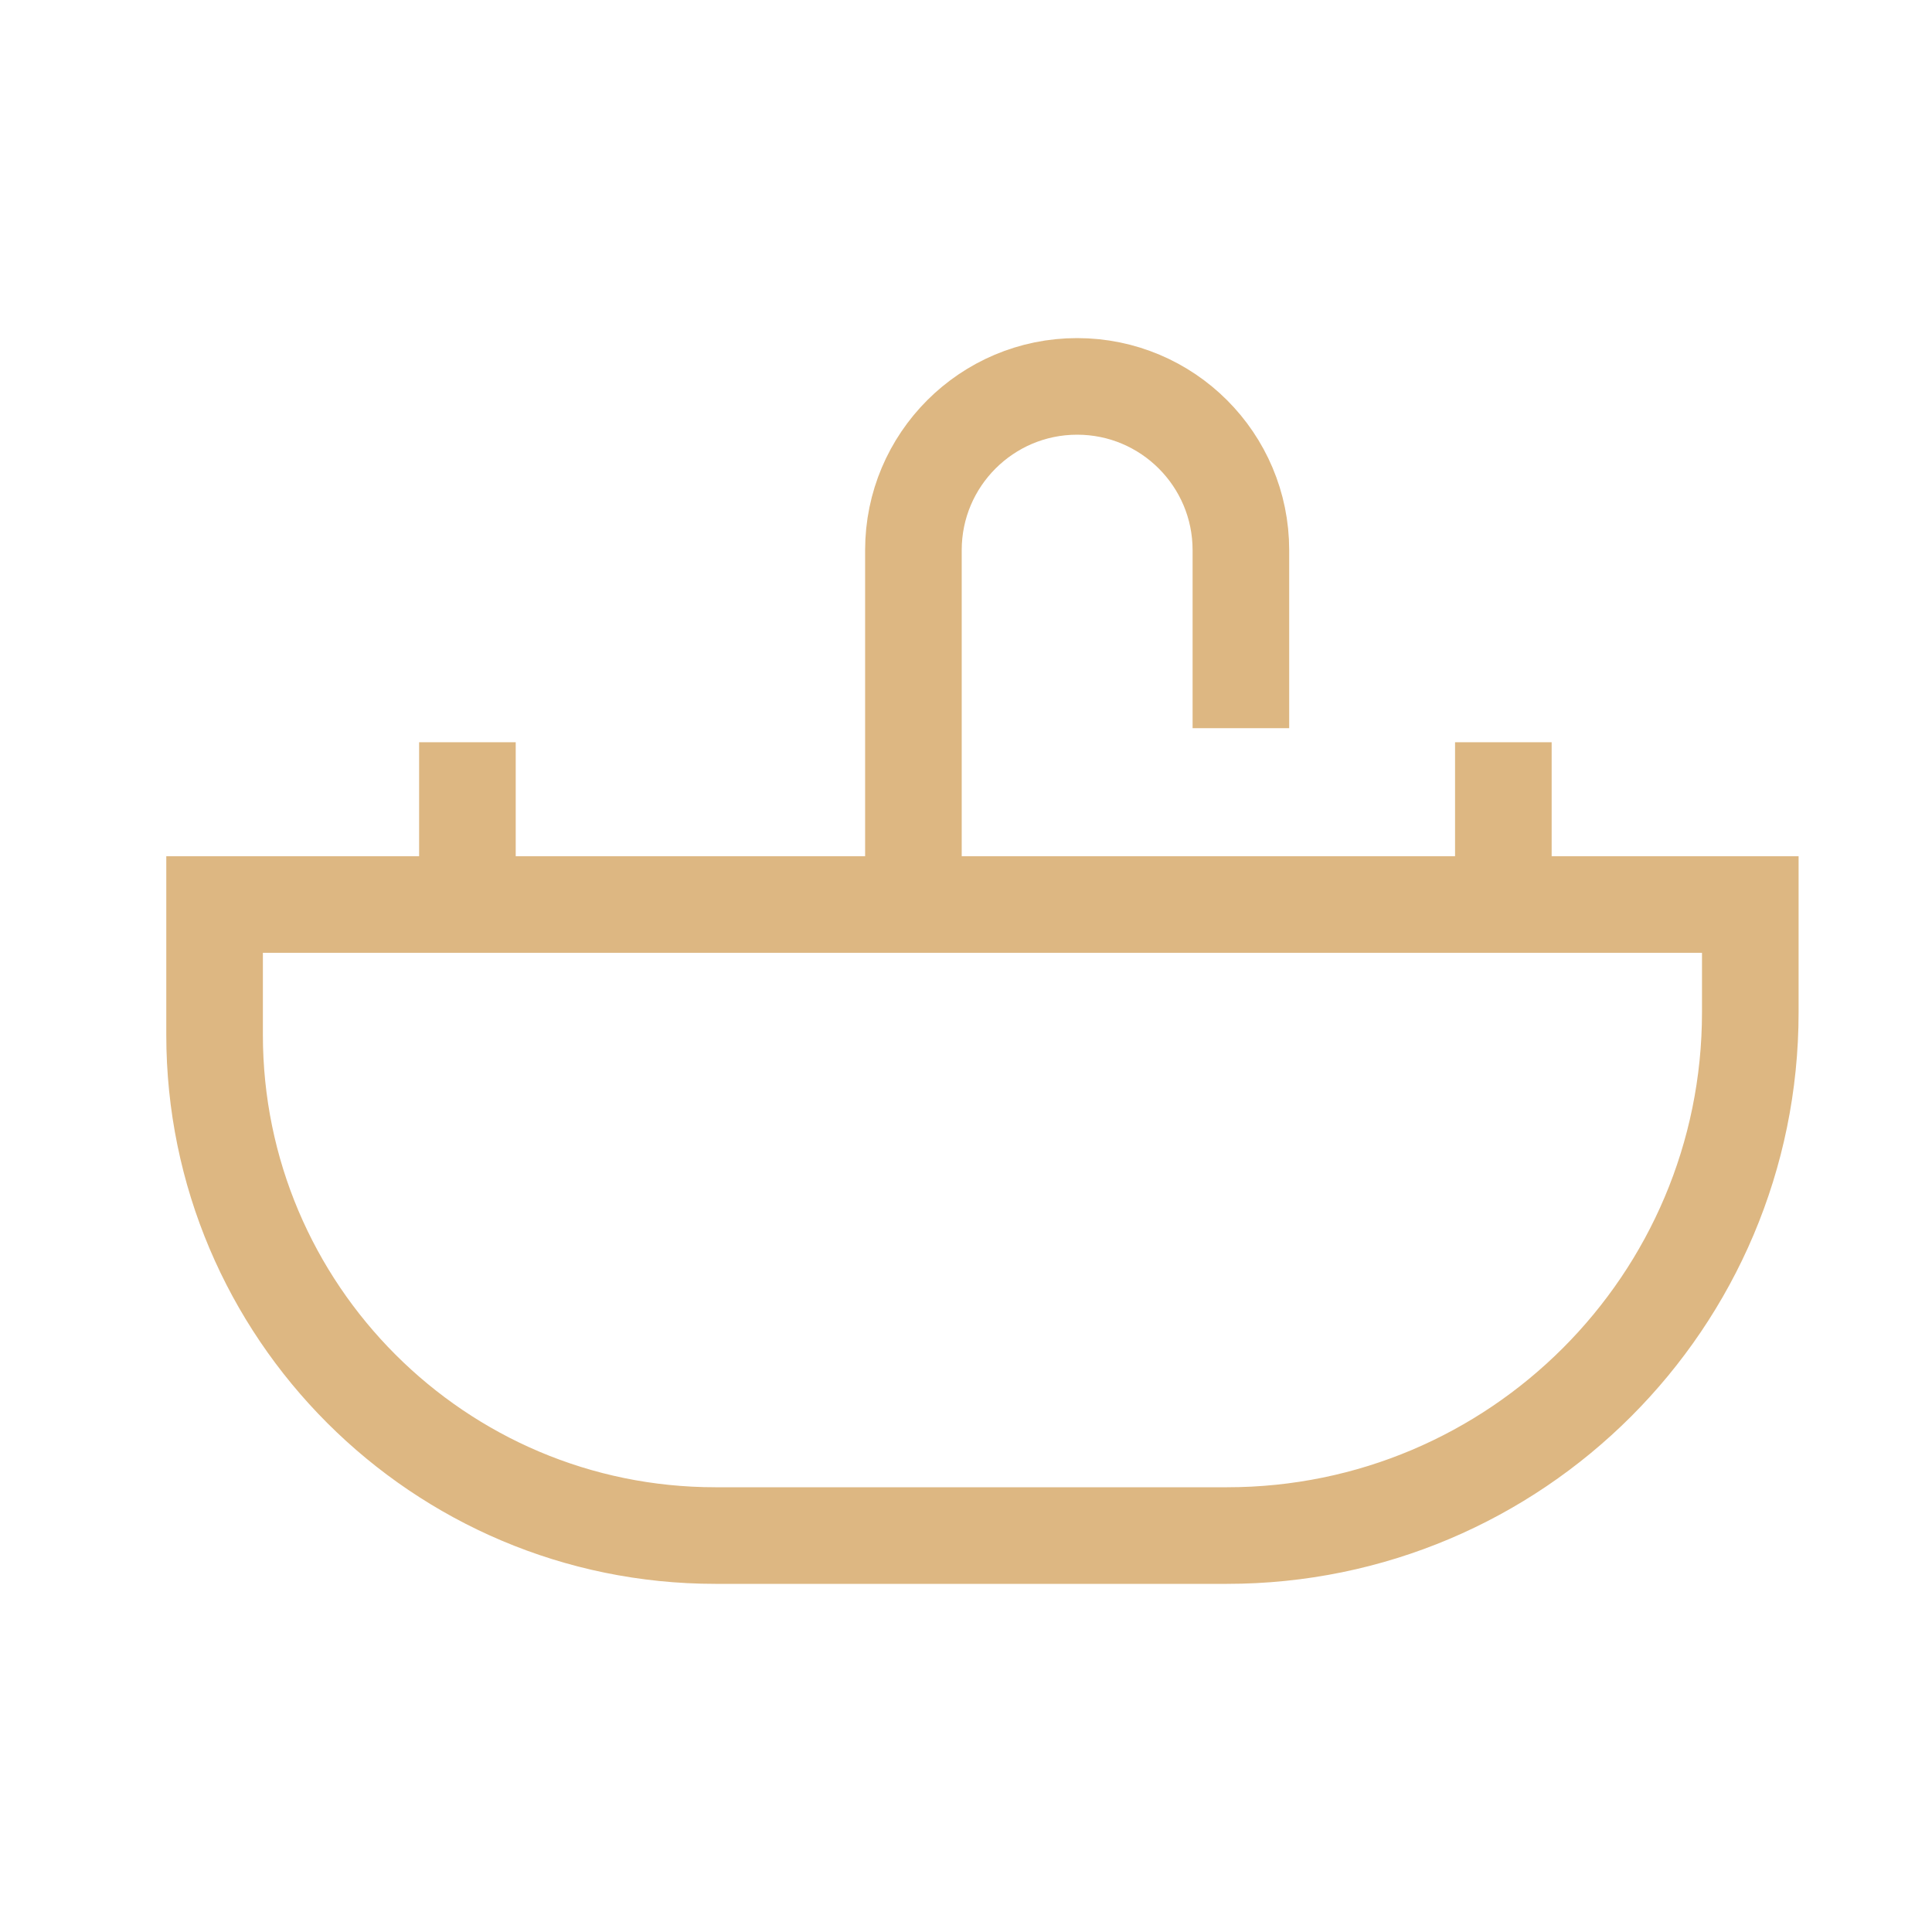
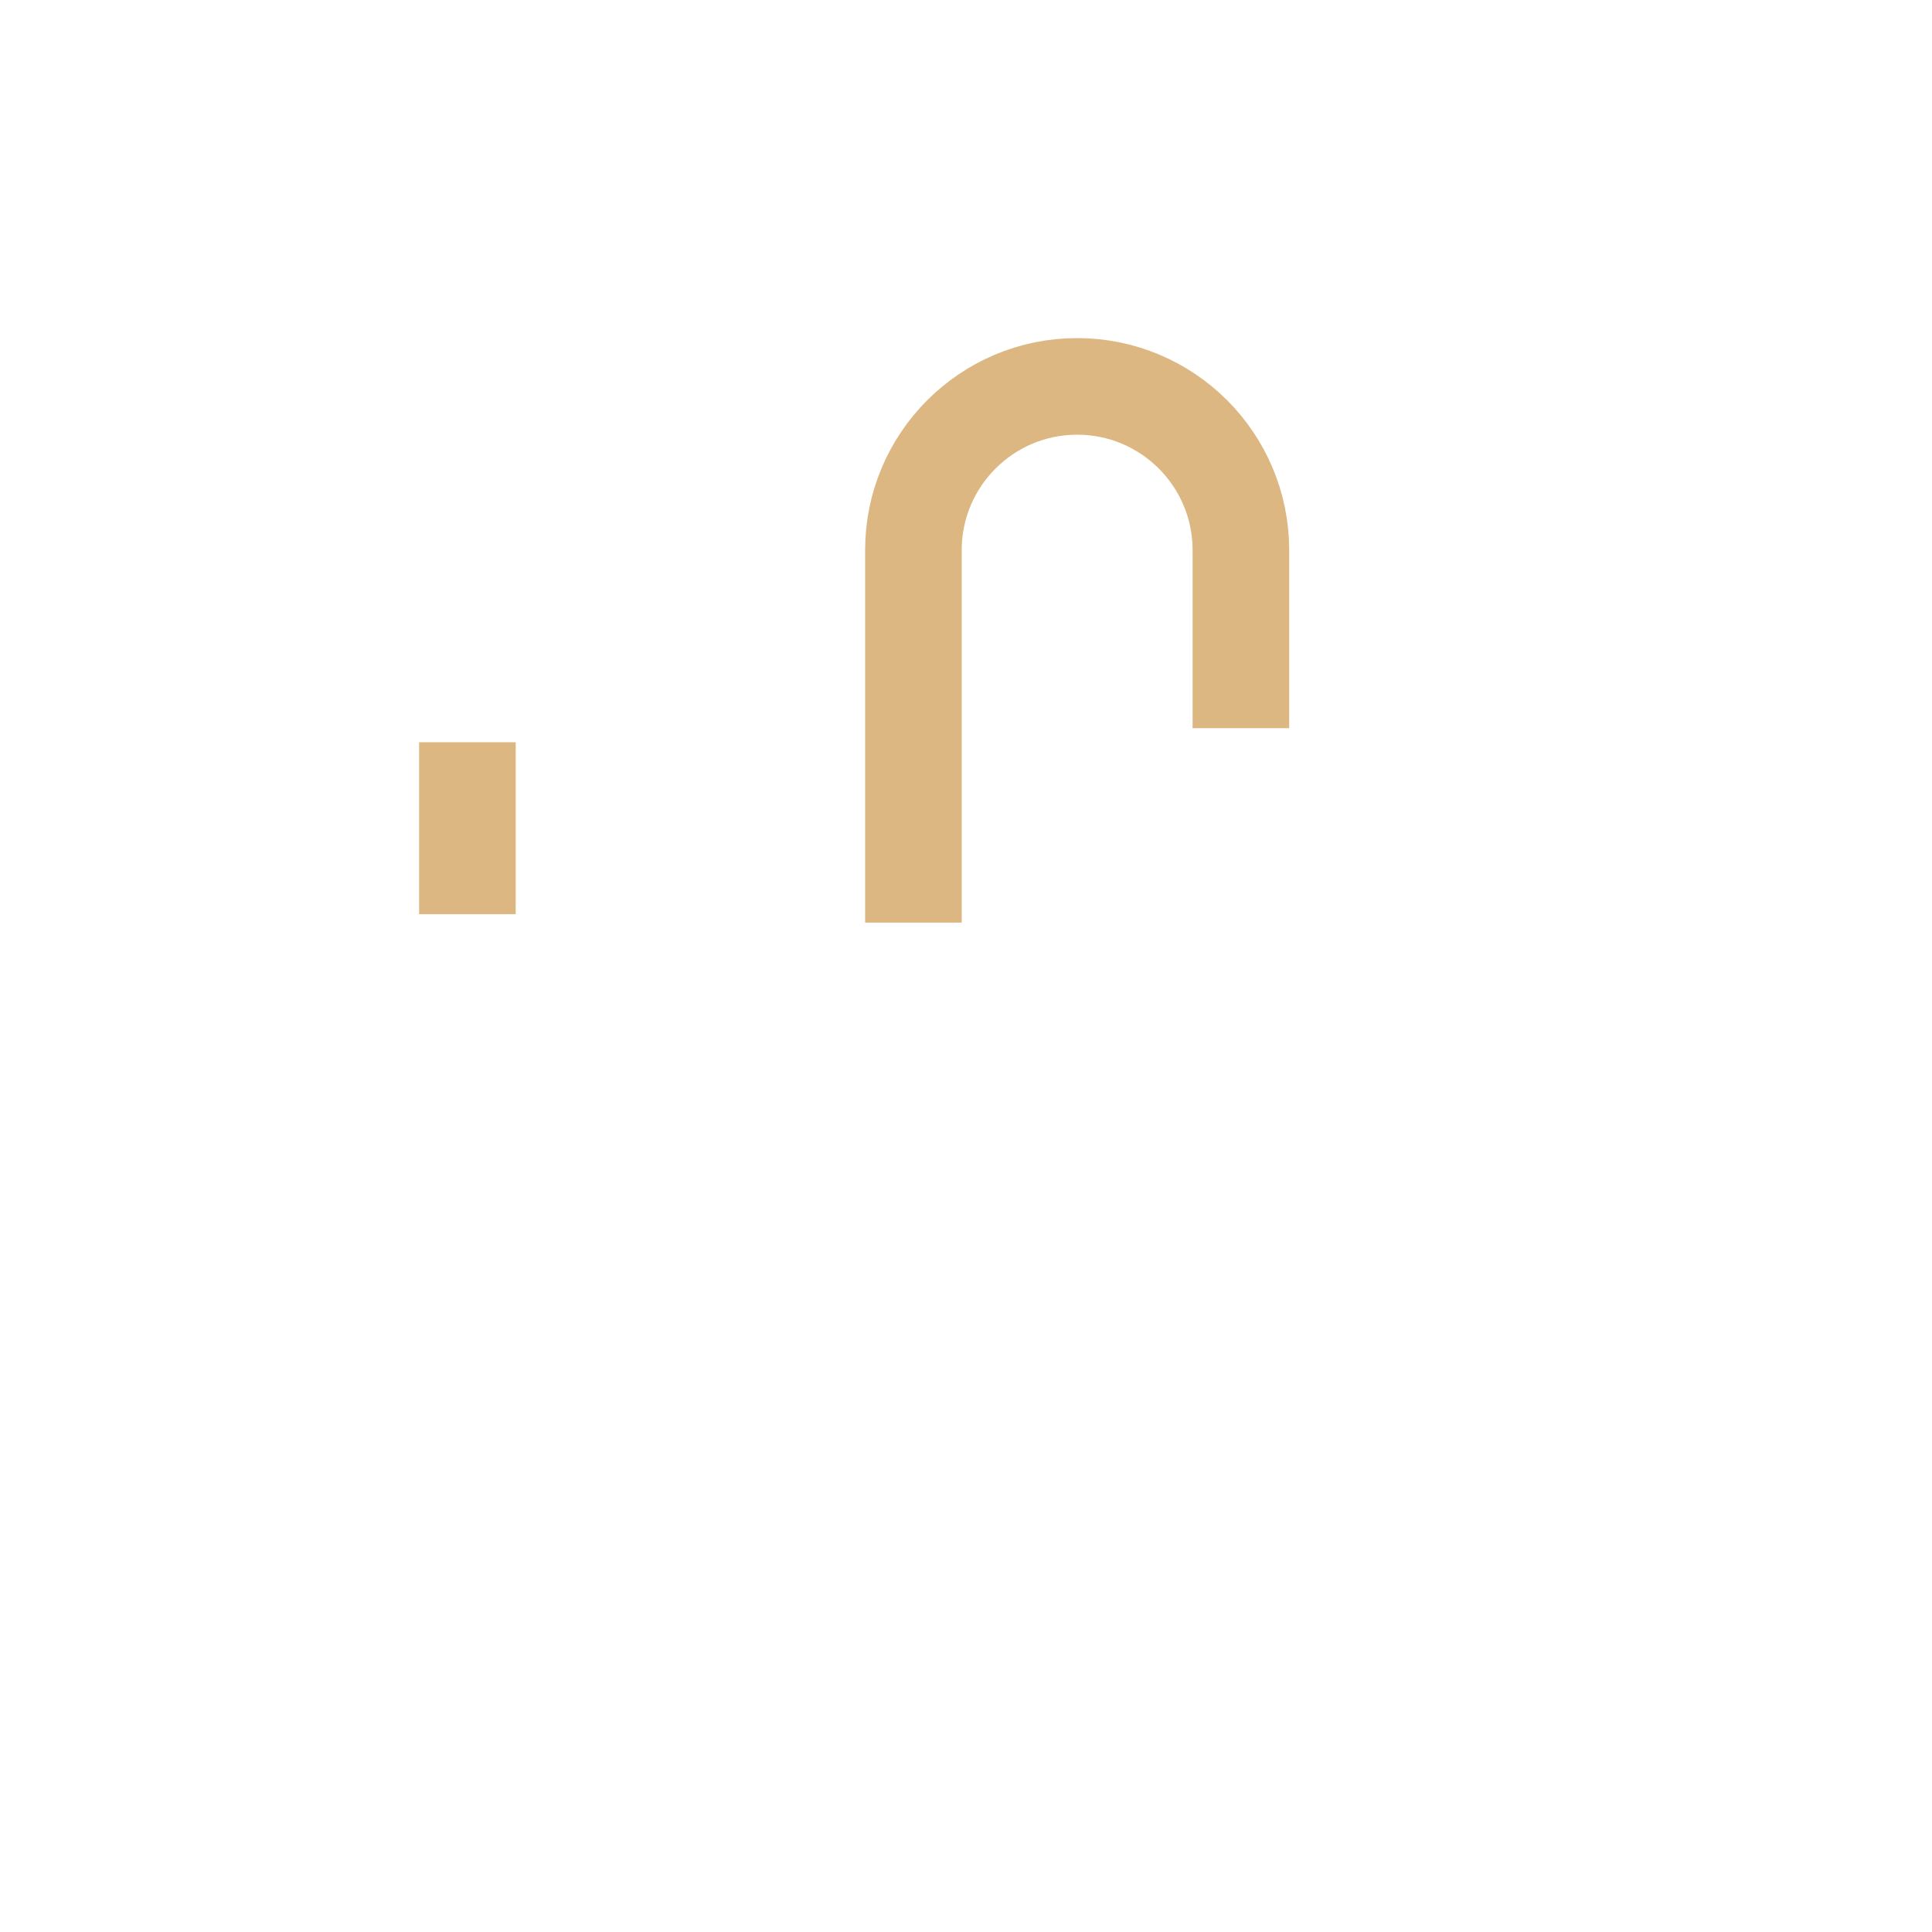
<svg xmlns="http://www.w3.org/2000/svg" width="60" height="60" viewBox="0 0 60 60" fill="none">
-   <path d="M6.664 28.09H54.357V31.437C54.357 40.41 47.079 47.688 38.106 47.688H22.215C13.635 47.688 6.664 40.718 6.664 32.137V28.1V28.09Z" stroke="#DDB782" stroke-width="3" stroke-miterlimit="10" />
  <path d="M14.516 23.051V28.39" stroke="#DDB782" stroke-width="3" stroke-miterlimit="10" />
-   <path d="M46.688 23.051V28.39" stroke="#DDB782" stroke-width="3" stroke-miterlimit="10" />
  <path d="M38.537 22.615V17.085C38.537 14.278 36.26 12 33.452 12C30.645 12 28.367 14.278 28.367 17.085V28.653" stroke="#DDB782" stroke-width="3" stroke-miterlimit="10" />
</svg>